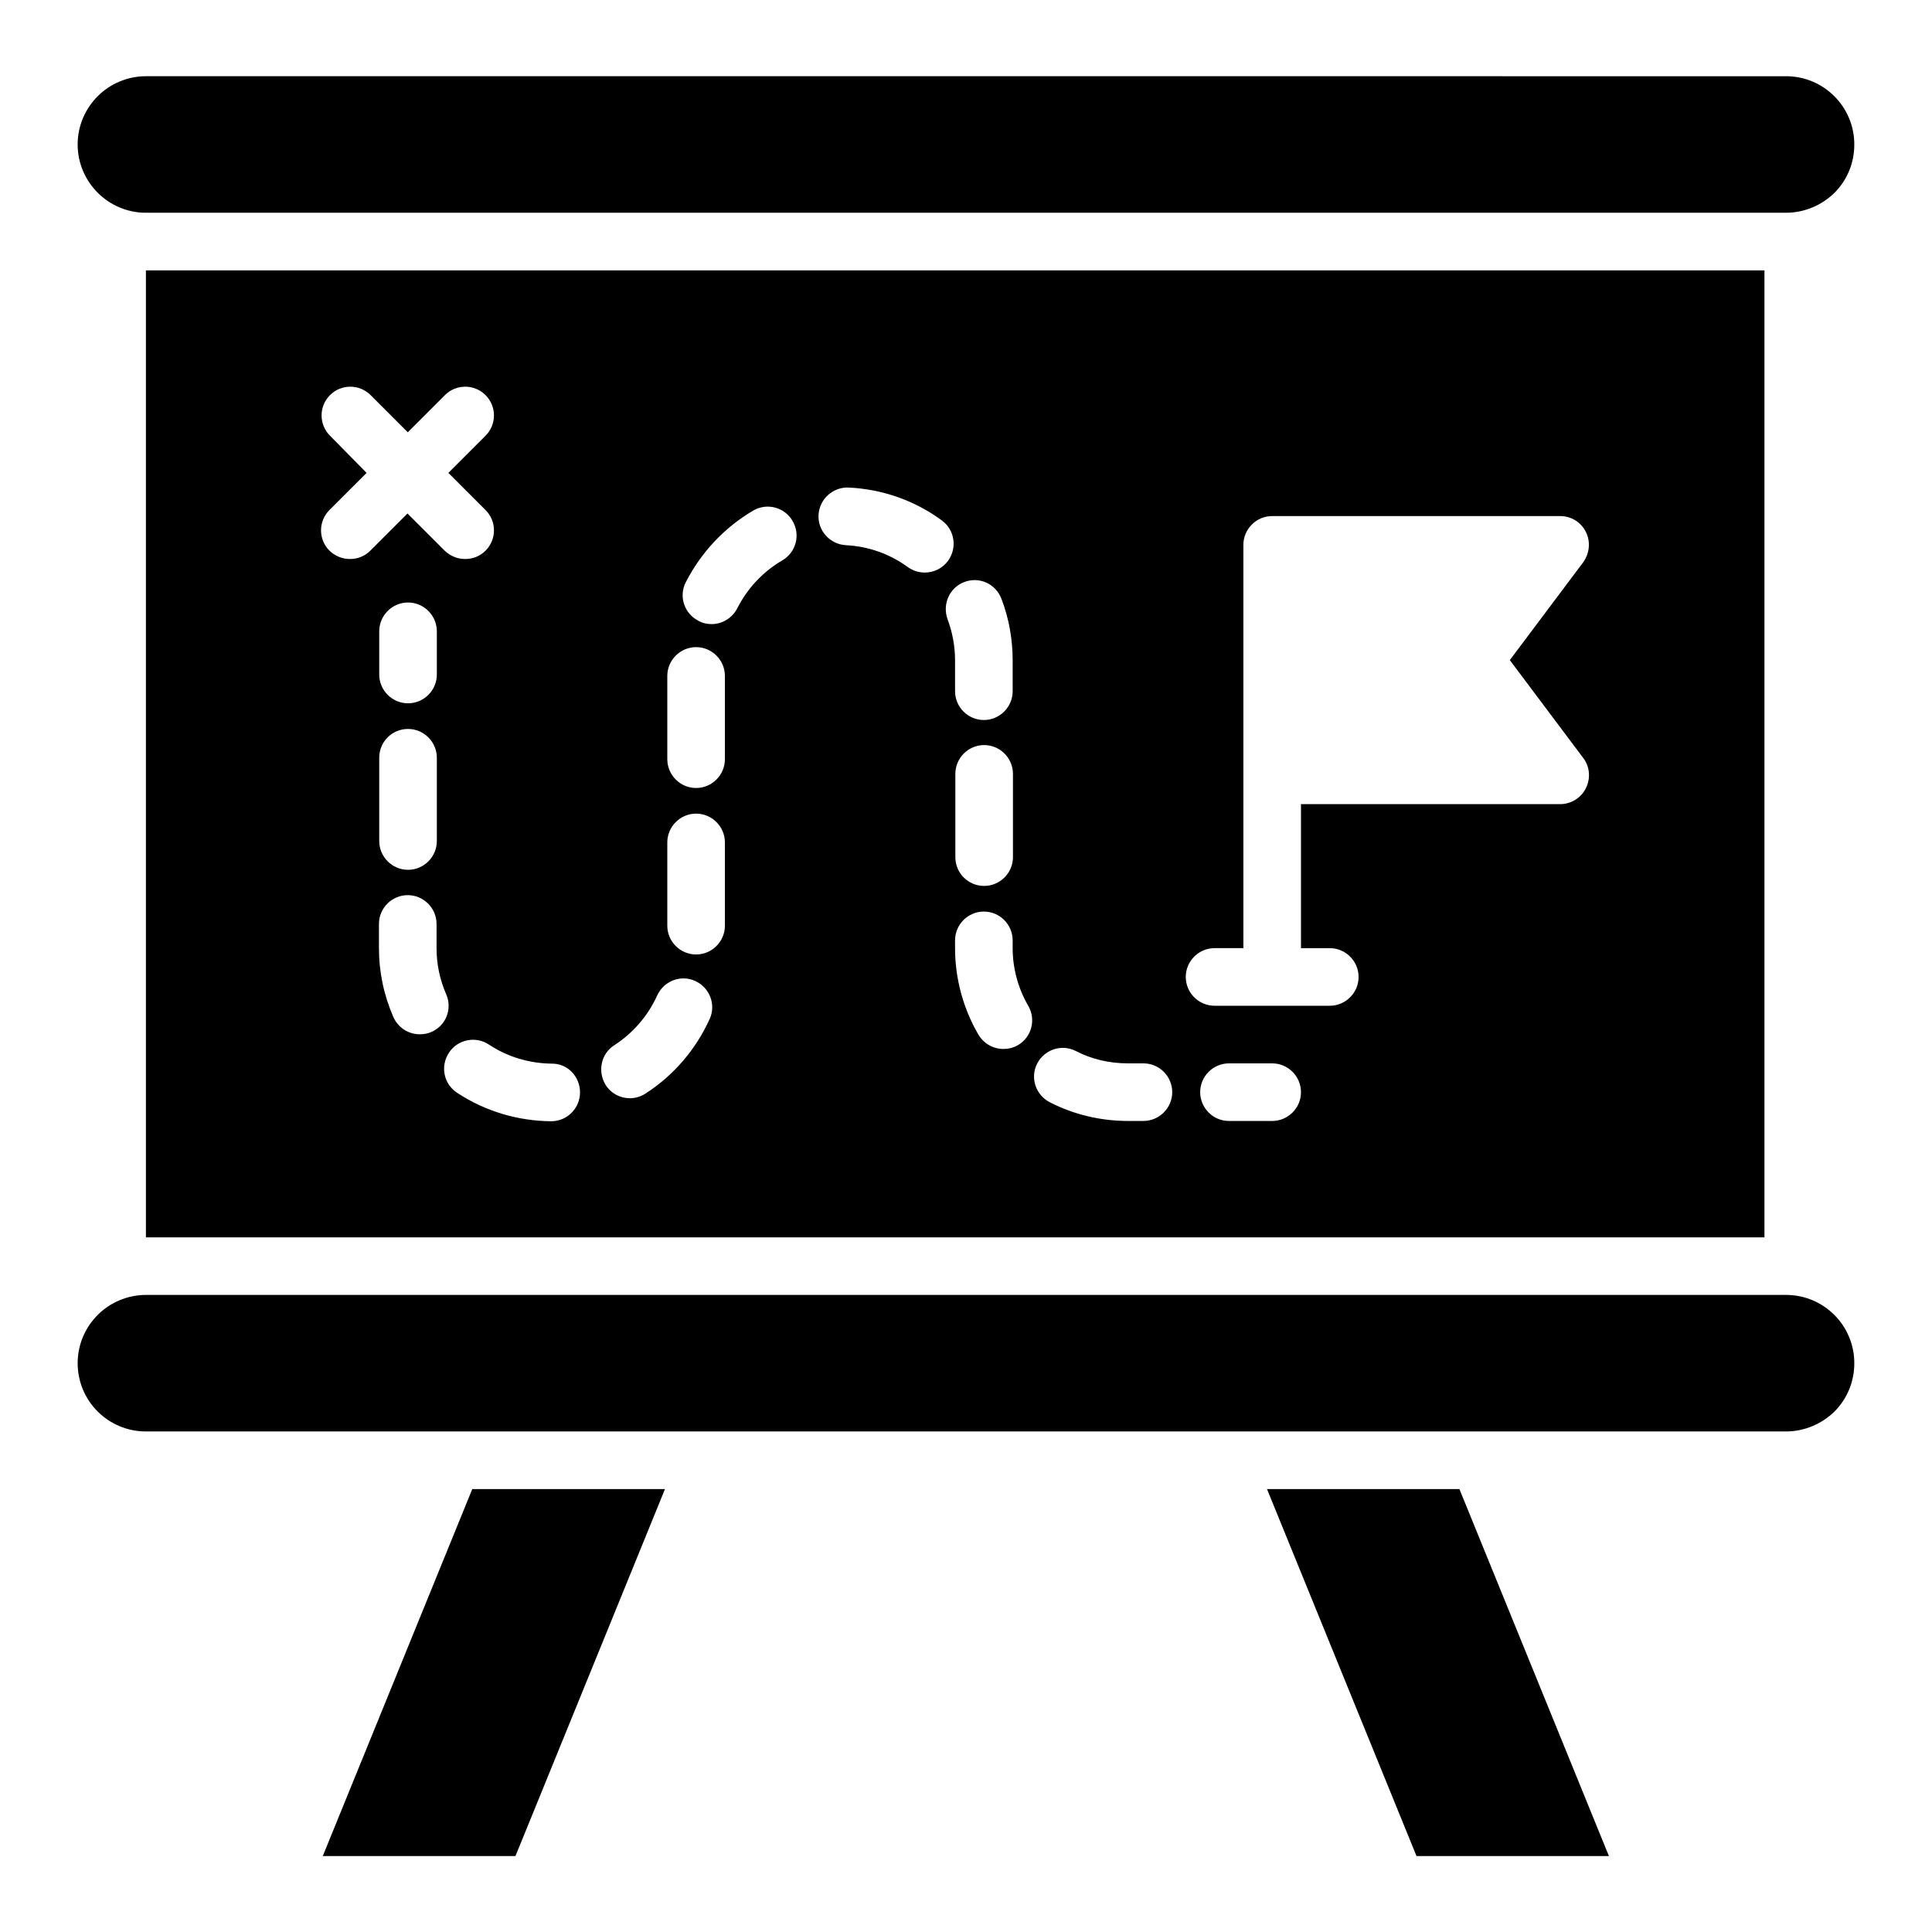
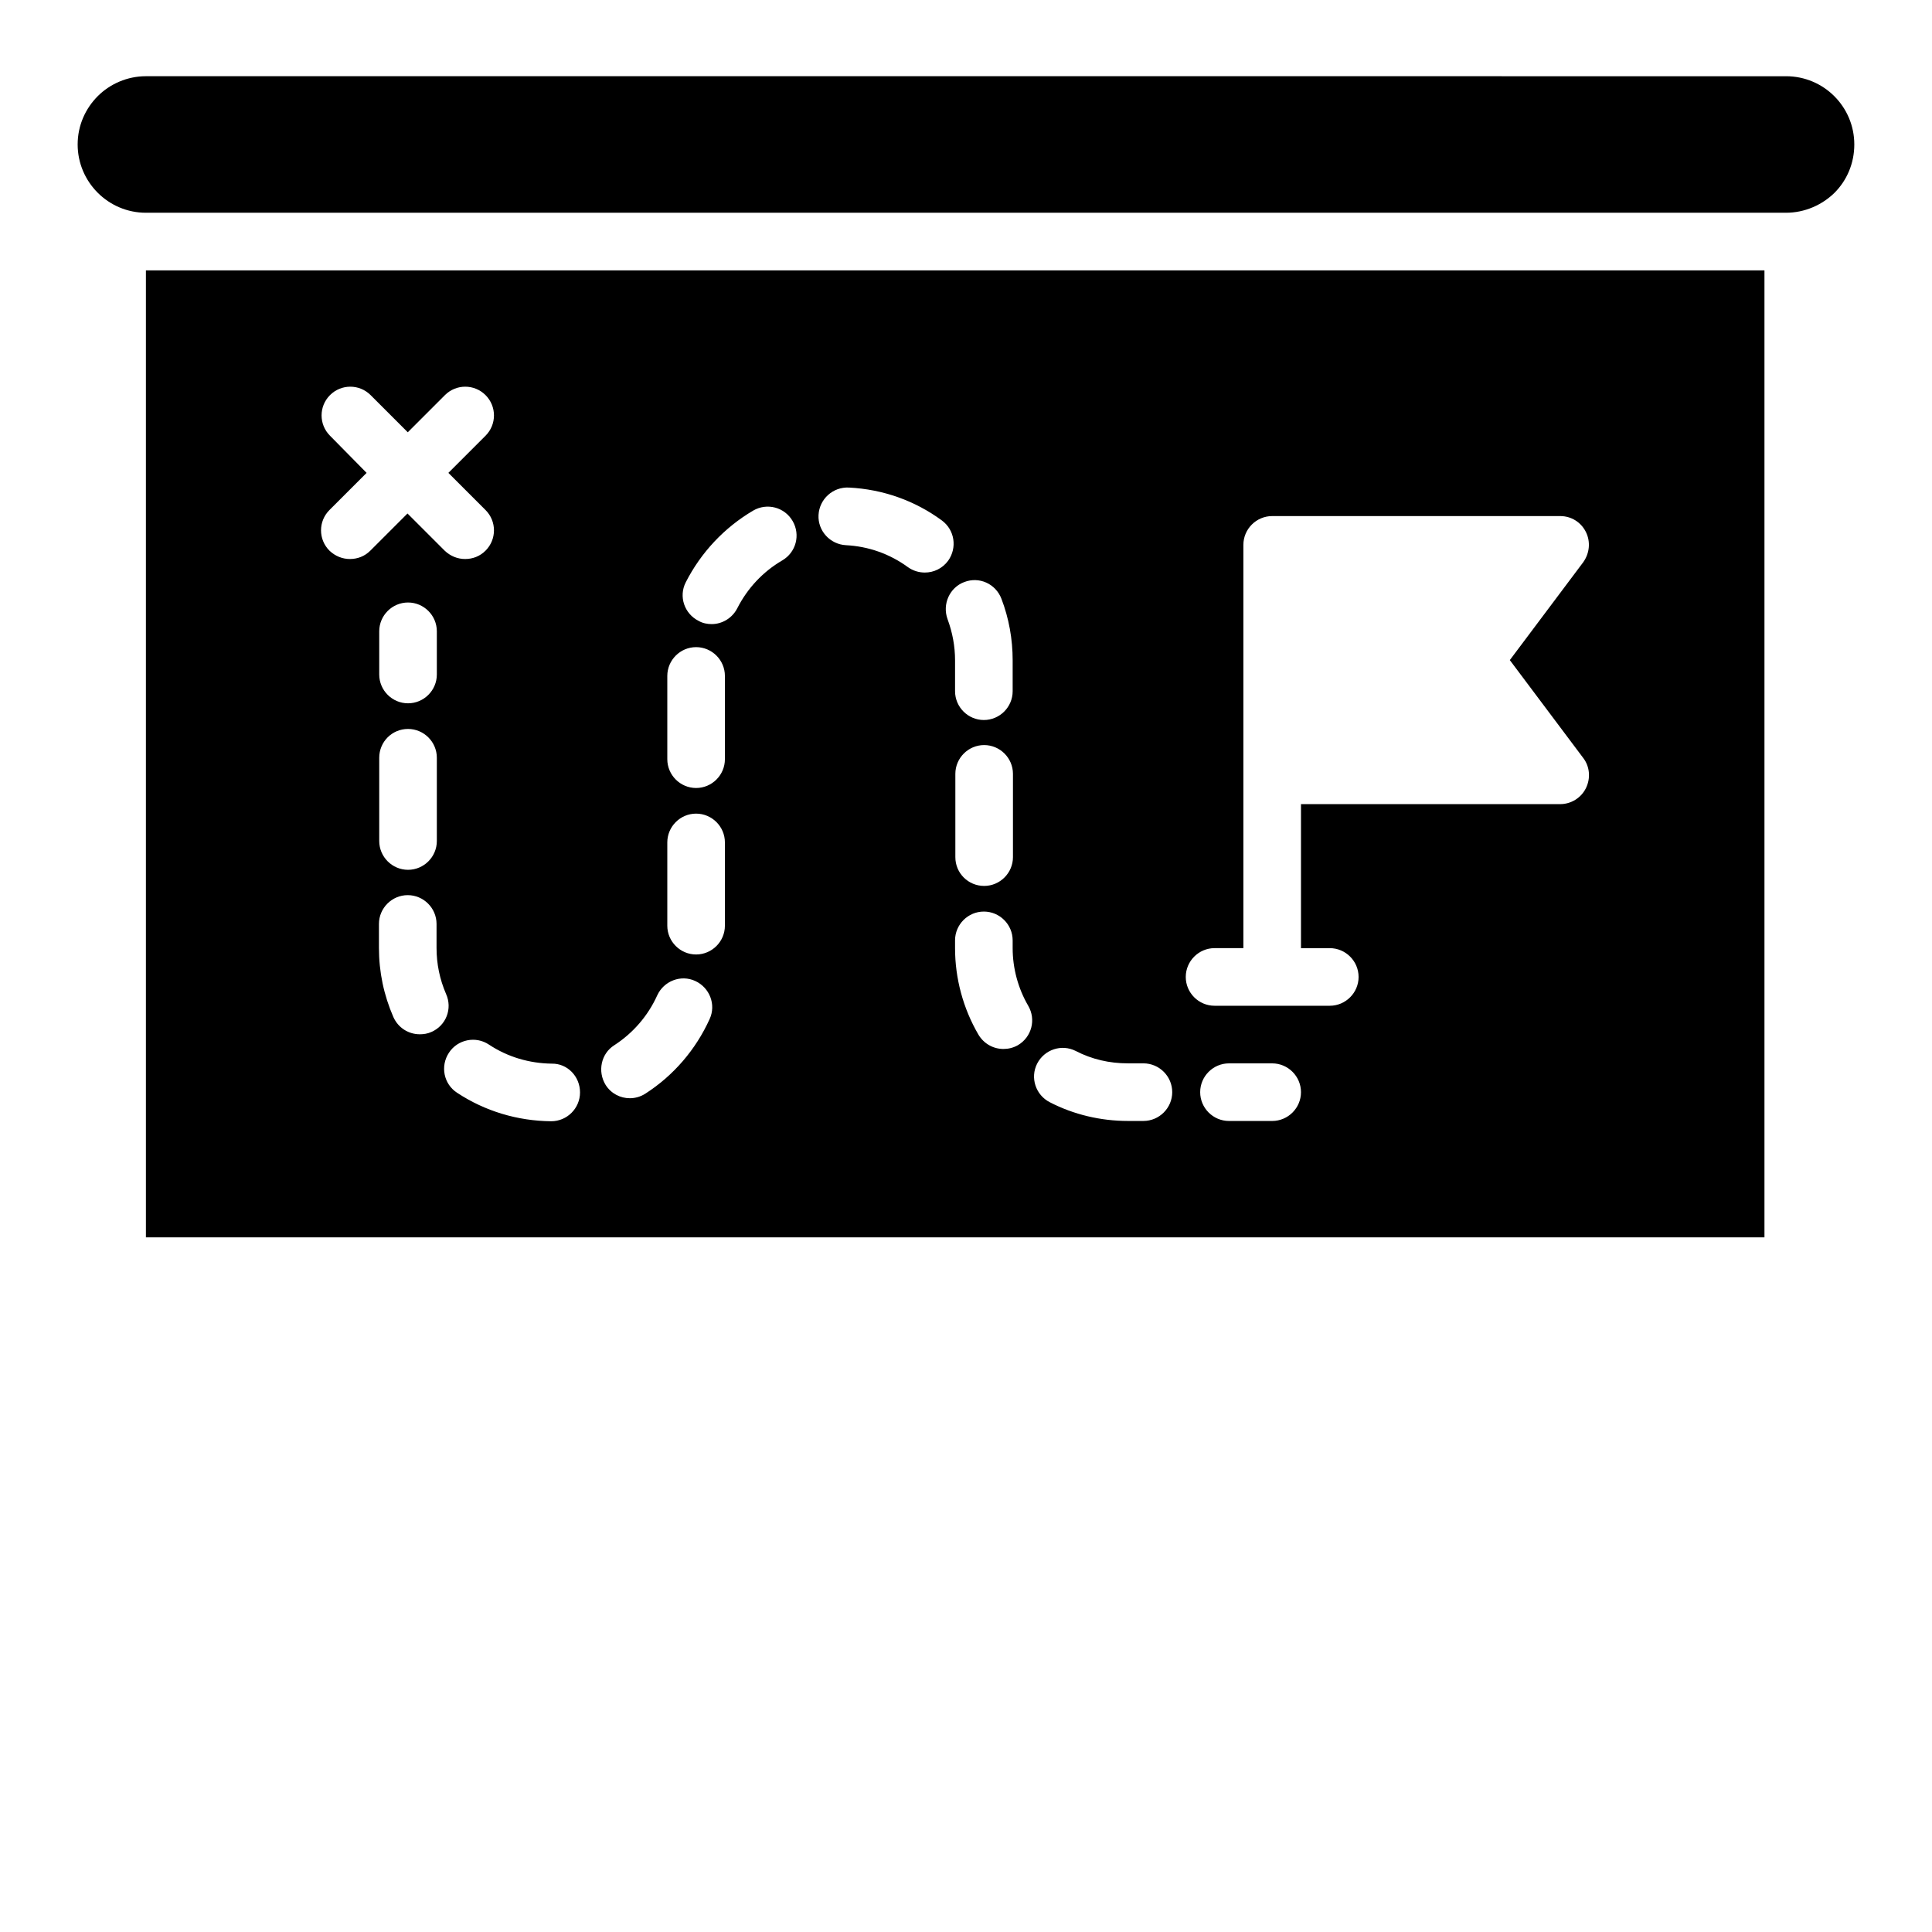
<svg xmlns="http://www.w3.org/2000/svg" fill="#000000" width="800px" height="800px" version="1.1" viewBox="144 144 512 512">
  <g>
-     <path d="m229.54 635.87h51.066l39.621-97.25h-51.07z" />
-     <path d="m479.77 538.62 39.617 97.25h50.992l-39.617-97.25z" />
-     <path d="m182.67 200.38h434.65c4.961 0 9.543-2.062 12.824-5.266 3.281-3.281 5.266-7.785 5.266-12.824 0-10-8.09-18.09-18.09-18.09l-434.65-0.004c-4.961 0-9.543 2.062-12.746 5.266-3.281 3.281-5.344 7.785-5.344 12.824 0 9.926 8.09 18.094 18.09 18.094z" />
-     <path d="m617.32 487.17h-434.65c-4.961 0-9.543 2.062-12.746 5.266-3.281 3.281-5.344 7.785-5.344 12.824 0 10 8.09 18.09 18.09 18.09h434.65c4.961 0 9.543-2.062 12.824-5.266 3.281-3.281 5.266-7.785 5.266-12.824 0.004-9.996-8.086-18.09-18.086-18.09z" />
+     <path d="m182.67 200.38h434.65c4.961 0 9.543-2.062 12.824-5.266 3.281-3.281 5.266-7.785 5.266-12.824 0-10-8.09-18.09-18.09-18.09l-434.65-0.004c-4.961 0-9.543 2.062-12.746 5.266-3.281 3.281-5.344 7.785-5.344 12.824 0 9.926 8.09 18.094 18.09 18.094" />
    <path d="m182.67 471.91h428.93v-256.26h-428.93zm75.648-54.426c-0.992 0.457-2.062 0.609-3.055 0.609-2.977 0-5.727-1.68-7.023-4.582-2.519-5.801-3.816-11.91-3.816-18.32v-6.336c0-4.199 3.434-7.633 7.633-7.633 4.199 0 7.633 3.434 7.633 7.633v6.336c0 4.273 0.84 8.32 2.519 12.215 1.758 3.894 0.004 8.398-3.891 10.078zm-6.184-80.305c4.199 0 7.633 3.434 7.633 7.633v22.062c0 4.199-3.434 7.633-7.633 7.633s-7.633-3.434-7.633-7.633v-22.062c0-4.199 3.359-7.633 7.633-7.633zm-7.633-14.43v-11.449c0-4.199 3.434-7.633 7.633-7.633s7.633 3.434 7.633 7.633v11.449c0 4.199-3.434 7.633-7.633 7.633-4.195 0.004-7.633-3.434-7.633-7.633zm236.64 118.32h-11.449c-4.199 0-7.633-3.434-7.633-7.633 0-4.199 3.434-7.633 7.633-7.633h11.449c4.199 0 7.633 3.434 7.633 7.633 0.004 4.199-3.434 7.633-7.633 7.633zm-15.266-45.801h7.633v-106.87c0-4.199 3.434-7.633 7.633-7.633h76.336c2.902 0 5.496 1.602 6.793 4.199 1.297 2.594 0.992 5.648-0.688 8.016l-19.465 25.953 19.465 25.953c1.754 2.289 1.984 5.418 0.688 8.016-1.297 2.594-3.969 4.199-6.793 4.199h-68.703v38.168h7.633c4.199 0 7.633 3.434 7.633 7.633 0 4.199-3.434 7.633-7.633 7.633h-30.535c-4.199 0-7.633-3.434-7.633-7.633 0.004-4.203 3.438-7.637 7.637-7.637zm-47.023 30.609c1.91-3.742 6.488-5.266 10.23-3.359 4.273 2.215 8.93 3.281 13.816 3.281h4.121c4.199 0 7.633 3.434 7.633 7.633 0 4.199-3.434 7.633-7.633 7.633h-4.121c-7.176 0-14.352-1.68-20.688-4.961-3.738-1.906-5.266-6.484-3.359-10.227zm-5.113-4.883c-1.223 0.688-2.519 0.992-3.816 0.992-2.672 0-5.191-1.375-6.641-3.816-4.047-6.945-6.184-14.887-6.184-22.902v-2.062c0-4.199 3.434-7.633 7.633-7.633s7.633 3.434 7.633 7.633v2.062c0 5.344 1.449 10.688 4.121 15.266 2.141 3.664 0.918 8.32-2.746 10.461zm-16.562-49.848v-22.062c0-4.199 3.434-7.633 7.633-7.633 4.199 0 7.633 3.434 7.633 7.633v22.062c0 4.199-3.434 7.633-7.633 7.633-4.199 0-7.633-3.359-7.633-7.633zm2.363-72.898c3.969-1.527 8.32 0.457 9.848 4.426 1.984 5.191 2.977 10.688 2.977 16.336v8.168c0 4.199-3.434 7.633-7.633 7.633s-7.633-3.434-7.633-7.633v-8.168c0-3.742-0.688-7.406-1.984-10.914-1.449-3.973 0.535-8.398 4.426-9.848zm-30.531-25.039c8.93 0.457 17.406 3.434 24.578 8.703 3.434 2.519 4.121 7.25 1.68 10.688-1.527 2.062-3.816 3.129-6.184 3.129-1.527 0-3.129-0.457-4.504-1.449-4.809-3.512-10.457-5.496-16.41-5.801-4.199-0.23-7.481-3.816-7.25-8.016 0.227-4.199 3.812-7.484 8.09-7.254zm-43.281 25.113c4.047-7.938 10.23-14.504 17.863-19.008 3.664-2.137 8.32-0.918 10.457 2.75 2.137 3.664 0.918 8.32-2.75 10.457-5.113 2.977-9.238 7.406-11.91 12.672-1.375 2.672-4.047 4.199-6.793 4.199-1.145 0-2.367-0.23-3.434-0.84-3.816-1.91-5.344-6.488-3.434-10.23zm-4.887 24.809c0-4.199 3.434-7.633 7.633-7.633 4.199 0 7.633 3.434 7.633 7.633v22.062c0 4.199-3.434 7.633-7.633 7.633-4.199 0-7.633-3.434-7.633-7.633zm0 44.121c0-4.199 3.434-7.633 7.633-7.633 4.199 0 7.633 3.434 7.633 7.633v22.062c0 4.199-3.434 7.633-7.633 7.633-4.199 0-7.633-3.434-7.633-7.633zm-14.047 53.742c4.961-3.207 8.93-7.785 11.375-13.207 1.754-3.816 6.258-5.574 10.078-3.816 3.816 1.754 5.574 6.258 3.816 10.078-3.664 8.09-9.543 14.961-17.023 19.77-1.297 0.84-2.75 1.223-4.121 1.223-2.519 0-4.961-1.223-6.414-3.512-2.215-3.59-1.223-8.324 2.289-10.535zm-9.082 12.516c0 4.199-3.434 7.633-7.633 7.633-8.93-0.078-17.559-2.672-24.961-7.559-3.512-2.289-4.504-7.023-2.137-10.609 2.289-3.512 7.098-4.504 10.609-2.137 4.961 3.281 10.688 4.961 16.641 5.039 4.121-0.074 7.481 3.359 7.481 7.633zm-66.258-174.04c-2.977-2.977-2.977-7.785 0-10.762s7.785-2.977 10.762 0l9.848 9.848 9.848-9.848c2.977-2.977 7.785-2.977 10.762 0s2.977 7.785 0 10.762l-9.848 9.848 9.848 9.848c2.977 2.977 2.977 7.785 0 10.762-1.527 1.527-3.434 2.215-5.418 2.215s-3.894-0.762-5.418-2.215l-9.848-9.848-9.848 9.848c-1.527 1.527-3.434 2.215-5.418 2.215s-3.894-0.762-5.418-2.215c-2.977-2.977-2.977-7.785 0-10.762l9.848-9.848z" />
  </g>
</svg>